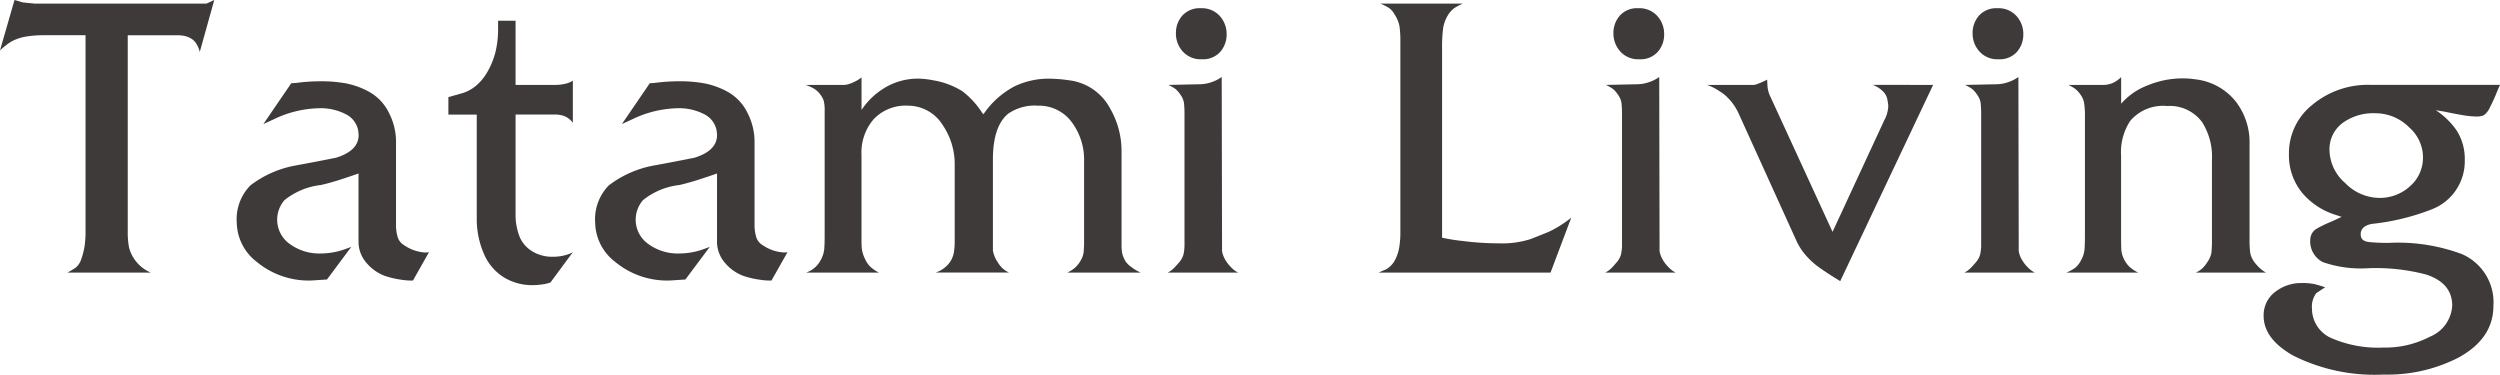
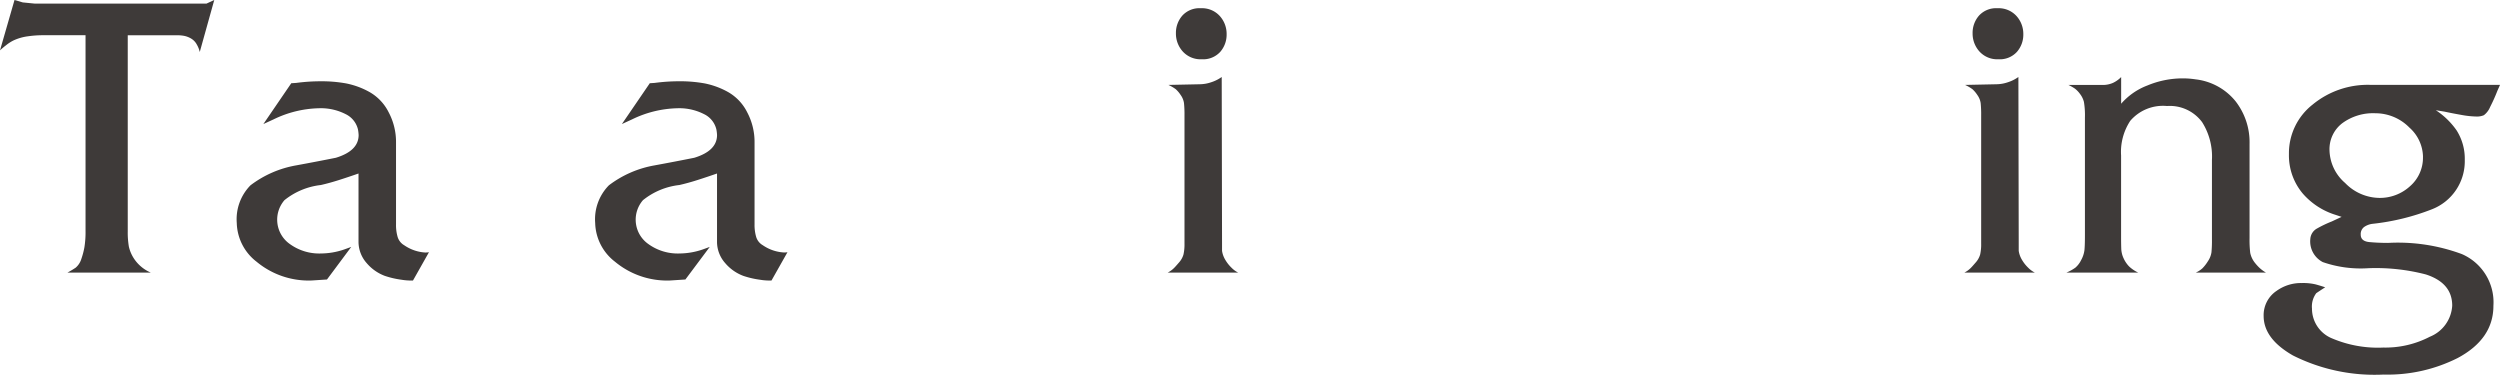
<svg xmlns="http://www.w3.org/2000/svg" id="レイヤー_1" data-name="レイヤー 1" viewBox="0 0 224.021 33.569">
  <defs>
    <style>
      .cls-1 {
        fill: #3e3a39;
      }
    </style>
  </defs>
  <title>cn_svg-224021x52</title>
  <g>
    <path class="cls-1" d="M19.2,0l-1.3,4.66A2.348,2.348,0,0,0,17.641,4a1.393,1.393,0,0,0-.516-.546,2.04,2.04,0,0,0-.6-.236,3.343,3.343,0,0,0-.649-.059H11.447V20.738a7.614,7.614,0,0,0,.1,1.357,3.253,3.253,0,0,0,.561,1.224,3.4,3.4,0,0,0,1.4,1.106H6.048a8.556,8.556,0,0,0,.737-.442,1.681,1.681,0,0,0,.5-.768,6.992,6.992,0,0,0,.28-1.062,8.644,8.644,0,0,0,.1-1.5V3.156H3.894a9.638,9.638,0,0,0-1.416.1,4.428,4.428,0,0,0-1.269.368,3.53,3.53,0,0,0-.663.428A6.67,6.67,0,0,0,0,4.513L1.3,0l.737.216L3.127.324H18.5Z" />
    <path class="cls-1" d="M38.439,22.6l-1.432,2.537a5.283,5.283,0,0,1-1.053-.074,7.868,7.868,0,0,1-1.461-.339,3.951,3.951,0,0,1-1.637-1.15,2.878,2.878,0,0,1-.73-1.918V15.547q-.859.3-1.719.575t-1.658.458a6.321,6.321,0,0,0-3.258,1.356,2.667,2.667,0,0,0,.47,3.923,4.49,4.49,0,0,0,2.8.855,6.516,6.516,0,0,0,2.065-.354l.649-.235L29.3,25.045l-1.357.089a7.3,7.3,0,0,1-4.956-1.685,4.514,4.514,0,0,1-1.77-3.458,4.334,4.334,0,0,1,1.228-3.385,9.451,9.451,0,0,1,4.1-1.788q1.775-.325,3.549-.68,2.042-.621,2.042-2.039a3.6,3.6,0,0,0-.059-.5,2.047,2.047,0,0,0-1.11-1.374A4.876,4.876,0,0,0,28.576,9.7a9.735,9.735,0,0,0-4.055.994l-.921.423,2.5-3.658.441-.029a16.7,16.7,0,0,1,2.236-.147,12.3,12.3,0,0,1,2.236.191,7.144,7.144,0,0,1,2.09.768,4.284,4.284,0,0,1,1.721,1.814,5.657,5.657,0,0,1,.663,2.714V20.12a3.786,3.786,0,0,0,.147,1.121,1.286,1.286,0,0,0,.59.737,3.7,3.7,0,0,0,1.859.648A1.628,1.628,0,0,0,38.439,22.6Z" />
-     <path class="cls-1" d="M51.33,22.6l-2.006,2.714a3.714,3.714,0,0,1-.767.177,6.177,6.177,0,0,1-.826.06,4.838,4.838,0,0,1-2.64-.737,4.59,4.59,0,0,1-1.77-2.169,7.758,7.758,0,0,1-.6-3.053V10.267H40.18V8.7l1.069-.3A3.559,3.559,0,0,0,42.6,7.728a4.477,4.477,0,0,0,.995-1.15,7.014,7.014,0,0,0,.8-1.9,8.793,8.793,0,0,0,.238-2.109V1.858H46.2V7.61h3.481a4.078,4.078,0,0,0,.958-.1,2.183,2.183,0,0,0,.693-.28V11a1.827,1.827,0,0,0-.708-.575,2.448,2.448,0,0,0-.944-.162H46.2v8.851a5.4,5.4,0,0,0,.383,2.153,2.812,2.812,0,0,0,1.357,1.387,3.408,3.408,0,0,0,1.593.354,4.293,4.293,0,0,0,1.018-.118A2.841,2.841,0,0,0,51.33,22.6Z" />
    <path class="cls-1" d="M70.564,22.6l-1.432,2.537a5.283,5.283,0,0,1-1.053-.074,7.868,7.868,0,0,1-1.461-.339,3.951,3.951,0,0,1-1.637-1.15,2.878,2.878,0,0,1-.73-1.918V15.547q-.86.3-1.719.575t-1.658.458a6.321,6.321,0,0,0-3.258,1.356,2.667,2.667,0,0,0,.47,3.923,4.49,4.49,0,0,0,2.8.855,6.516,6.516,0,0,0,2.065-.354l.649-.235-2.183,2.92-1.357.089a7.3,7.3,0,0,1-4.956-1.685,4.514,4.514,0,0,1-1.77-3.458,4.334,4.334,0,0,1,1.228-3.385,9.451,9.451,0,0,1,4.1-1.788q1.774-.325,3.549-.68,2.042-.621,2.042-2.039a3.6,3.6,0,0,0-.059-.5,2.047,2.047,0,0,0-1.11-1.374A4.876,4.876,0,0,0,60.7,9.7a9.735,9.735,0,0,0-4.055.994l-.918.422,2.5-3.658.441-.029a16.7,16.7,0,0,1,2.236-.147,12.3,12.3,0,0,1,2.236.191,7.144,7.144,0,0,1,2.09.768,4.284,4.284,0,0,1,1.721,1.814,5.657,5.657,0,0,1,.663,2.714v7.346a3.786,3.786,0,0,0,.147,1.121,1.286,1.286,0,0,0,.59.737,3.7,3.7,0,0,0,1.859.648A1.567,1.567,0,0,0,70.564,22.6Z" />
-     <path class="cls-1" d="M102.217,24.426H95.638a2.929,2.929,0,0,0,.664-.414,2.454,2.454,0,0,0,.516-.635,2,2,0,0,0,.28-.739,9.808,9.808,0,0,0,.044-1.108V14.466a5.622,5.622,0,0,0-1.058-3.458A3.652,3.652,0,0,0,93,9.47a4.163,4.163,0,0,0-2.646.71q-1.381,1.123-1.381,4.108v8.158a2.616,2.616,0,0,0,.442,1.064,2.579,2.579,0,0,0,.384.5,2.367,2.367,0,0,0,.619.414H83.838a2.532,2.532,0,0,0,1.327-1,2.279,2.279,0,0,0,.31-.8,6.02,6.02,0,0,0,.074-1.032V14.838a6.229,6.229,0,0,0-1.092-3.658,3.657,3.657,0,0,0-3.1-1.711,3.956,3.956,0,0,0-3.054,1.195,4.568,4.568,0,0,0-1.106,3.23v7.375c0,.256,0,.541.015.855a2.8,2.8,0,0,0,.31,1.091,2.053,2.053,0,0,0,.561.768,3.05,3.05,0,0,0,.679.442h-6.52a2.31,2.31,0,0,0,1.3-1.121,2.588,2.588,0,0,0,.31-.914q.043-.412.044-1.357V9.942a3.641,3.641,0,0,0-.075-.885,1.9,1.9,0,0,0-.315-.591,1.964,1.964,0,0,0-.556-.516,3.7,3.7,0,0,0-.765-.34H75.5a2.048,2.048,0,0,0,.381-.029,3.114,3.114,0,0,0,.586-.206,3.062,3.062,0,0,0,.733-.442v2.92a6.515,6.515,0,0,1,1.952-1.907,5.768,5.768,0,0,1,3.137-.9A7.805,7.805,0,0,1,83.65,7.2a7.114,7.114,0,0,1,2.6.984A7.626,7.626,0,0,1,88,10.092l.119.145L88.293,10A7.689,7.689,0,0,1,90.9,7.743a7.057,7.057,0,0,1,3.171-.693,12.874,12.874,0,0,1,1.741.147A4.807,4.807,0,0,1,99.5,9.764a7.6,7.6,0,0,1,1,3.805V21.83a5.659,5.659,0,0,0,.044.811,2.736,2.736,0,0,0,.315.782,2.151,2.151,0,0,0,.556.531A3.74,3.74,0,0,0,102.217,24.426Z" />
    <path class="cls-1" d="M110.949,24.426h-6.313a2.2,2.2,0,0,0,.571-.413c.081-.078.226-.24.437-.486a1.834,1.834,0,0,0,.406-.723,4.138,4.138,0,0,0,.09-.974V10.354a9.874,9.874,0,0,0-.045-1.121,1.65,1.65,0,0,0-.3-.723,2.6,2.6,0,0,0-.437-.517,3.813,3.813,0,0,0-.662-.384l2.82-.059a3.288,3.288,0,0,0,1.009-.177,3.438,3.438,0,0,0,.951-.473l.029,14.81v.767a2.179,2.179,0,0,0,.295.812,3.243,3.243,0,0,0,.561.708A2.169,2.169,0,0,0,110.949,24.426ZM107.689,5.31a2.153,2.153,0,0,1-1.7-.693,2.382,2.382,0,0,1-.616-1.637,2.339,2.339,0,0,1,.572-1.579A2.067,2.067,0,0,1,107.6.738a2.154,2.154,0,0,1,1.7.693,2.387,2.387,0,0,1,.616,1.637,2.337,2.337,0,0,1-.571,1.578A2.067,2.067,0,0,1,107.689,5.31Z" />
-     <path class="cls-1" d="M140.8,19.5l-1.859,4.927h-15.4c.216-.1.442-.2.679-.3a2.05,2.05,0,0,0,.782-.824,3.777,3.777,0,0,0,.383-1.149,8.231,8.231,0,0,0,.1-1.355V3.8a10.2,10.2,0,0,0-.074-1.414,2.764,2.764,0,0,0-.428-1.061,1.821,1.821,0,0,0-.486-.59,4.575,4.575,0,0,0-.812-.412h7.4a4.685,4.685,0,0,0-.8.427,2.216,2.216,0,0,0-.531.6,3.2,3.2,0,0,0-.442,1.207,13.645,13.645,0,0,0-.089,1.8V21.3a16.9,16.9,0,0,0,1.9.3,25.507,25.507,0,0,0,3.2.206,8.378,8.378,0,0,0,2.832-.383q1.269-.5,1.623-.649A9.741,9.741,0,0,0,140.8,19.5Z" />
-     <path class="cls-1" d="M150.154,24.426h-6.313a2.2,2.2,0,0,0,.571-.413c.081-.078.226-.24.437-.486a1.834,1.834,0,0,0,.406-.723,4.138,4.138,0,0,0,.09-.974V10.354a9.874,9.874,0,0,0-.045-1.121,1.651,1.651,0,0,0-.3-.723,2.6,2.6,0,0,0-.437-.517,3.813,3.813,0,0,0-.662-.384l2.82-.059a3.288,3.288,0,0,0,1.009-.177,3.439,3.439,0,0,0,.951-.473l.029,14.81v.767a2.178,2.178,0,0,0,.295.812,3.242,3.242,0,0,0,.561.708A2.183,2.183,0,0,0,150.154,24.426ZM146.894,5.31a2.153,2.153,0,0,1-1.7-.693,2.383,2.383,0,0,1-.616-1.637A2.339,2.339,0,0,1,145.15,1.4a2.067,2.067,0,0,1,1.656-.663,2.154,2.154,0,0,1,1.7.693,2.387,2.387,0,0,1,.616,1.637,2.337,2.337,0,0,1-.571,1.578A2.067,2.067,0,0,1,146.894,5.31Z" />
-     <path class="cls-1" d="M173.223,7.61,164.9,25.192q-.148-.089-.857-.53-.856-.559-1.241-.854a6.676,6.676,0,0,1-.945-.885,5.321,5.321,0,0,1-.886-1.356l-4.994-11c-.176-.394-.293-.64-.353-.738a4.658,4.658,0,0,0-.793-1.064,3.326,3.326,0,0,0-.705-.562,4.911,4.911,0,0,0-1.146-.592h4.042a1.282,1.282,0,0,0,.295-.029c.059-.02.216-.078.472-.177l.561-.266.029.531a2.546,2.546,0,0,0,.266,1l5.567,12.107,4.628-9.988a2.857,2.857,0,0,0,.365-1.3q0-.089-.074-.544a1.4,1.4,0,0,0-.457-.811,2.629,2.629,0,0,0-.855-.53Z" />
    <path class="cls-1" d="M182.338,24.426h-6.313a2.2,2.2,0,0,0,.571-.413c.081-.078.226-.24.437-.486a1.834,1.834,0,0,0,.406-.723,4.138,4.138,0,0,0,.09-.974V10.354a9.874,9.874,0,0,0-.045-1.121,1.651,1.651,0,0,0-.3-.723,2.6,2.6,0,0,0-.437-.517,3.813,3.813,0,0,0-.662-.384l2.82-.059a3.288,3.288,0,0,0,1.009-.177,3.439,3.439,0,0,0,.951-.473l.029,14.81v.767a2.178,2.178,0,0,0,.295.812,3.242,3.242,0,0,0,.561.708A2.183,2.183,0,0,0,182.338,24.426ZM179.078,5.31a2.153,2.153,0,0,1-1.7-.693,2.383,2.383,0,0,1-.616-1.637,2.339,2.339,0,0,1,.572-1.579A2.067,2.067,0,0,1,178.99.738a2.154,2.154,0,0,1,1.7.693,2.387,2.387,0,0,1,.616,1.637,2.337,2.337,0,0,1-.571,1.578A2.068,2.068,0,0,1,179.078,5.31Z" />
    <path class="cls-1" d="M203.047,24.426h-6.283a2.244,2.244,0,0,0,.592-.384,3.532,3.532,0,0,0,.492-.634,1.92,1.92,0,0,0,.318-.8,11.082,11.082,0,0,0,.043-1.165V14.337a5.759,5.759,0,0,0-.882-3.393A3.6,3.6,0,0,0,194.182,9.5a3.856,3.856,0,0,0-3.292,1.327,5.063,5.063,0,0,0-.823,3.1V21.27q0,.5.015.988a2.216,2.216,0,0,0,.222.914,2.555,2.555,0,0,0,.486.708,3.107,3.107,0,0,0,.812.546h-6.431a3.948,3.948,0,0,0,.8-.442,2.114,2.114,0,0,0,.517-.679,2.471,2.471,0,0,0,.295-.885q.044-.412.044-1.357v-10.5a7.288,7.288,0,0,0-.09-1.431,1.934,1.934,0,0,0-.346-.708,2.235,2.235,0,0,0-.466-.486,4.408,4.408,0,0,0-.572-.325h3.038a2.276,2.276,0,0,0,.93-.177,2.515,2.515,0,0,0,.752-.531v2.39a5.887,5.887,0,0,1,2.354-1.637,8.225,8.225,0,0,1,3.178-.635,7.593,7.593,0,0,1,1.148.089,5.392,5.392,0,0,1,3.56,1.947,5.973,5.973,0,0,1,1.266,3.835v8.437a9.92,9.92,0,0,0,.06,1.328,2.112,2.112,0,0,0,.392.855,4.346,4.346,0,0,0,.361.412A3.124,3.124,0,0,0,203.047,24.426Z" />
    <path class="cls-1" d="M224.021,7.61l-.236.531a14.751,14.751,0,0,1-.649,1.445,1.757,1.757,0,0,1-.561.737,1.55,1.55,0,0,1-.678.118,8.007,8.007,0,0,1-1.313-.14q-.812-.141-1.549-.3l-.767-.125a6.81,6.81,0,0,1,1.859,1.8,4.728,4.728,0,0,1,.737,2.655,4.616,4.616,0,0,1-2.95,4.425,20.621,20.621,0,0,1-5.31,1.3,1.66,1.66,0,0,0-.752.28.792.792,0,0,0-.31.693q0,.591.782.664t1.667.073a16.476,16.476,0,0,1,6.608,1,4.706,4.706,0,0,1,2.832,4.632q0,2.979-3.215,4.69a13.964,13.964,0,0,1-6.638,1.476,16.305,16.305,0,0,1-8.112-1.712q-2.625-1.5-2.625-3.54a2.616,2.616,0,0,1,1.15-2.241,3.752,3.752,0,0,1,2.271-.708,4.855,4.855,0,0,1,1.224.117q.428.117.87.264-.412.266-.8.528a2,2,0,0,0-.383,1.38,2.878,2.878,0,0,0,1.8,2.671,10.511,10.511,0,0,0,4.6.821,8.631,8.631,0,0,0,4.16-.969,3.2,3.2,0,0,0,2.006-2.791q0-2.028-2.36-2.791a17.8,17.8,0,0,0-5.163-.559,10.378,10.378,0,0,1-4.071-.546,2.089,2.089,0,0,1-1.121-2.079,1.157,1.157,0,0,1,.619-.944,10.487,10.487,0,0,1,1.3-.619l.885-.413-.531-.177a6.386,6.386,0,0,1-2.95-1.913,5.3,5.3,0,0,1-1.239-3.531,5.536,5.536,0,0,1,2.124-4.442,7.763,7.763,0,0,1,5.133-1.767h11.653Zm-6.9,6.446a3.581,3.581,0,0,0-1.209-2.615,4.272,4.272,0,0,0-3.068-1.293,4.653,4.653,0,0,0-2.965.9,2.926,2.926,0,0,0-1.136,2.425,3.993,3.993,0,0,0,1.4,2.924,4.346,4.346,0,0,0,3.053,1.337,4,4,0,0,0,2.758-1.043A3.382,3.382,0,0,0,217.118,14.056Z" />
  </g>
</svg>